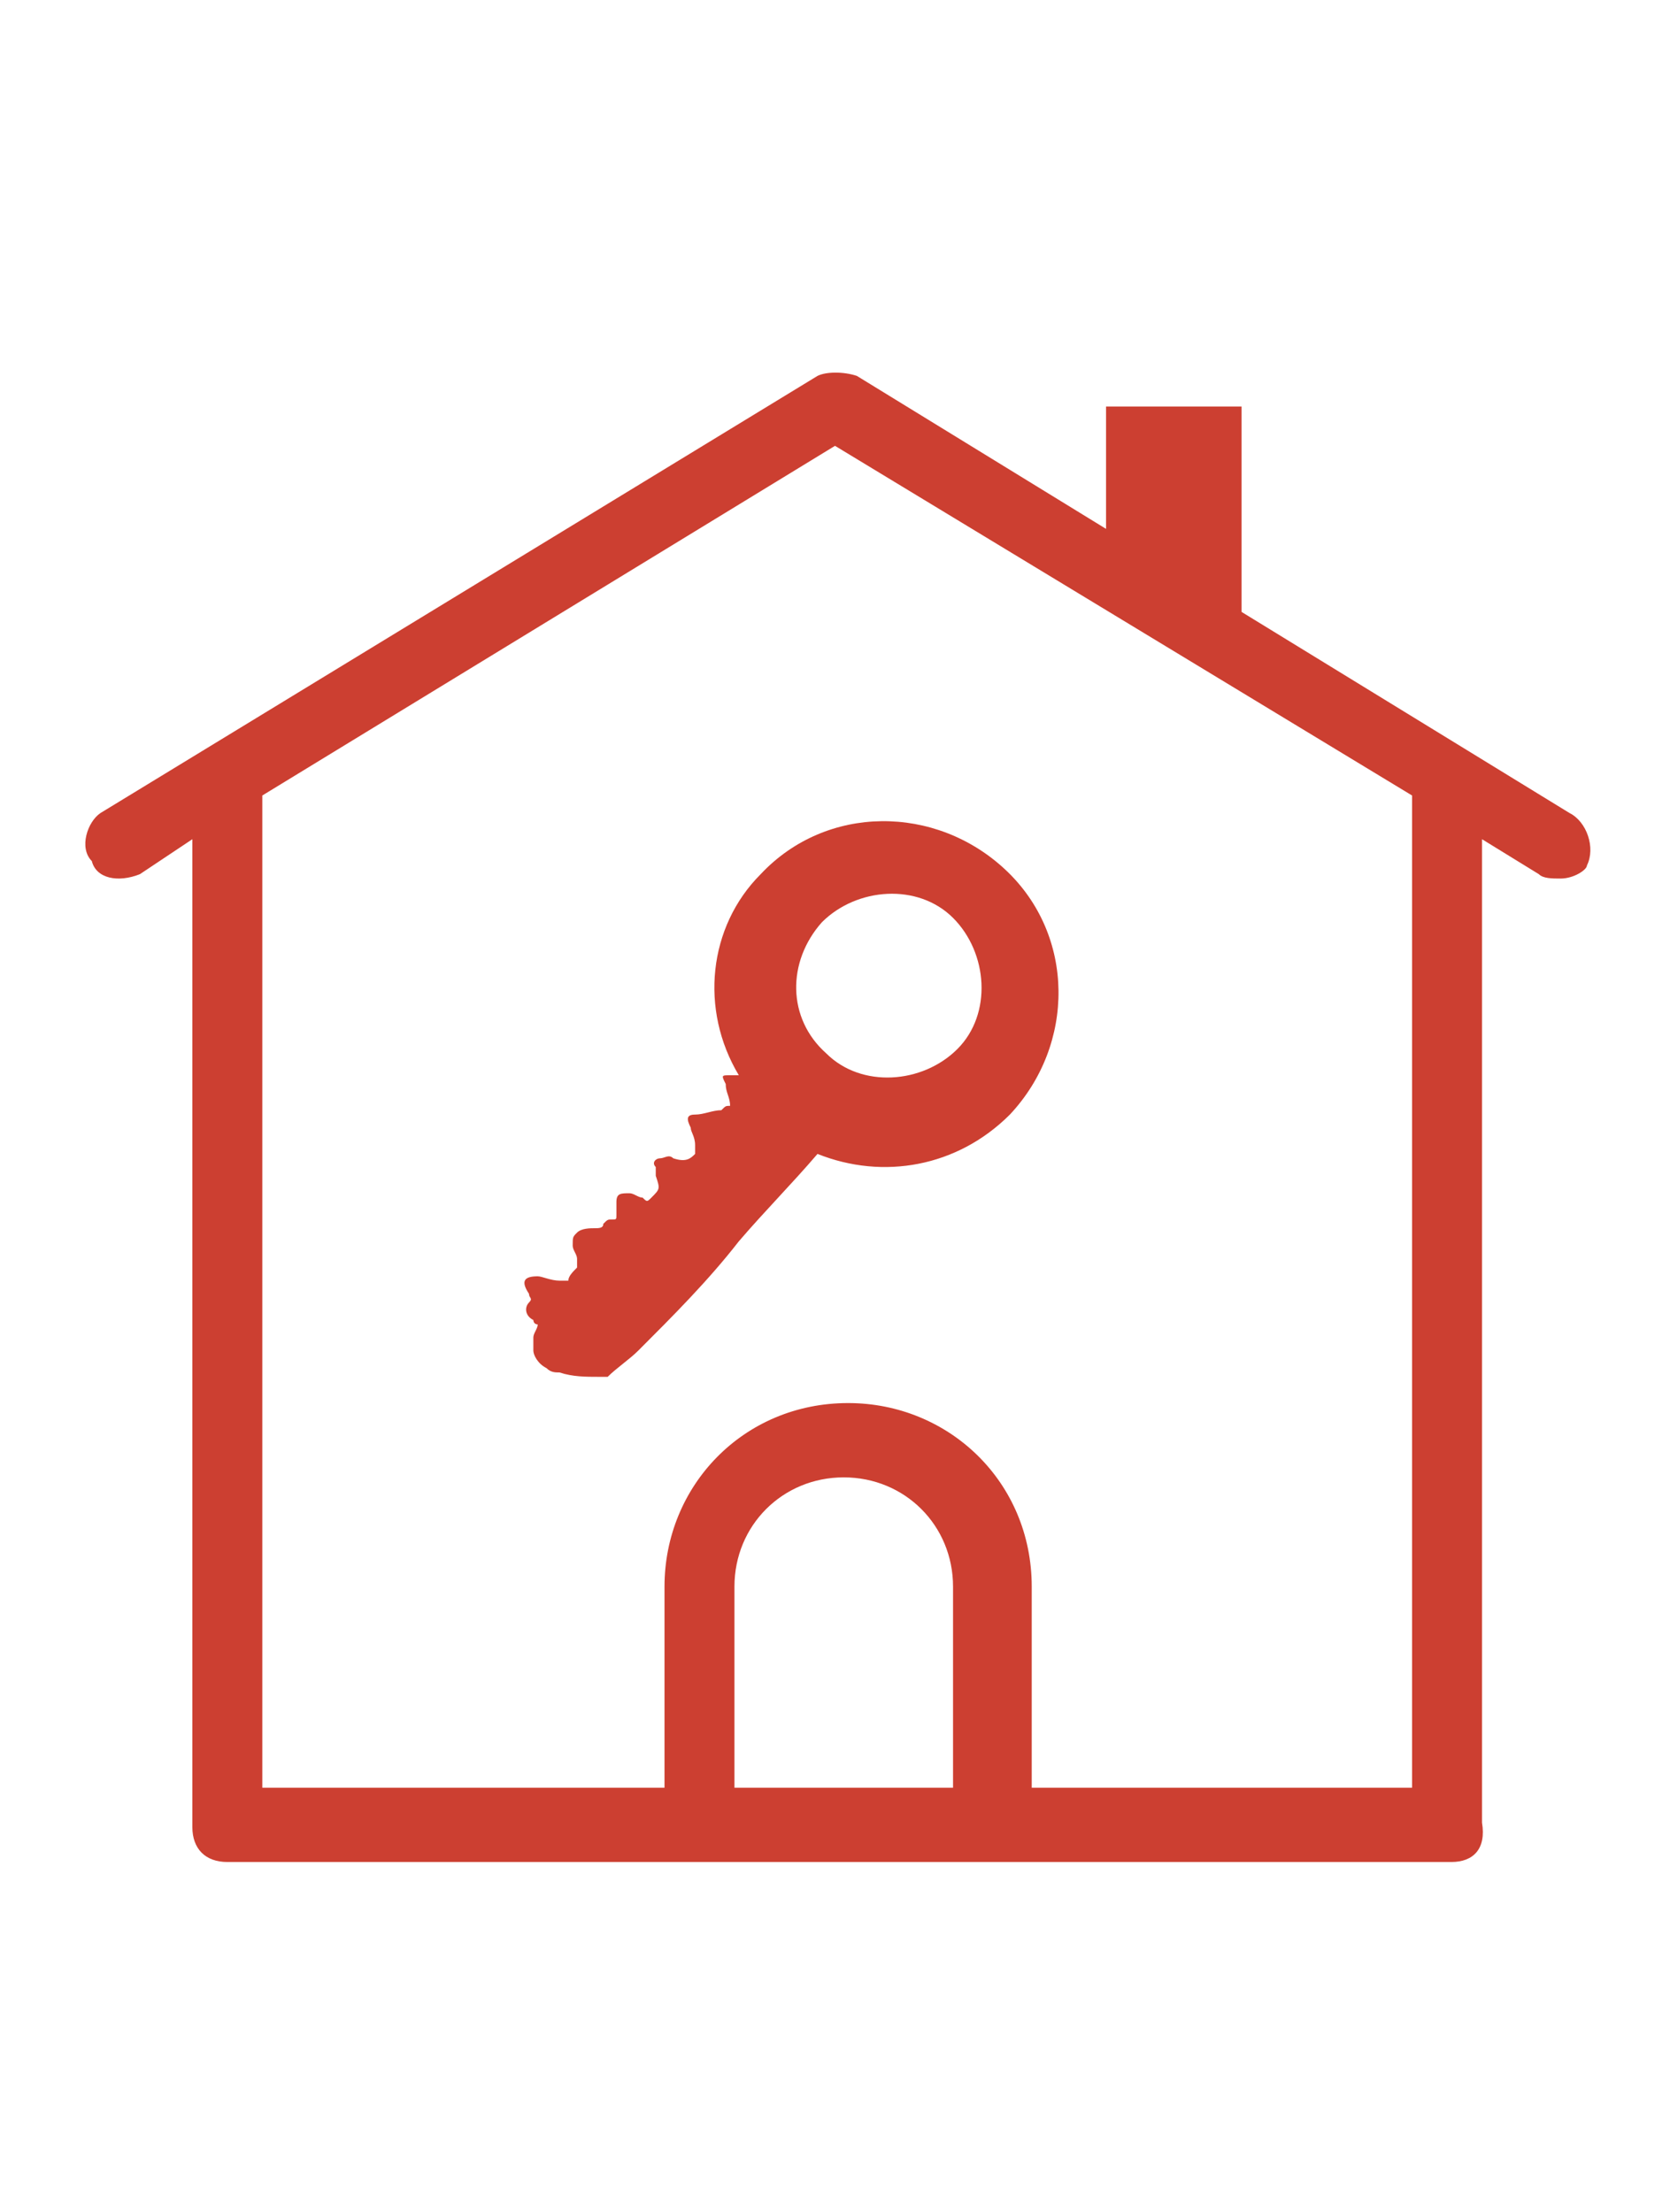
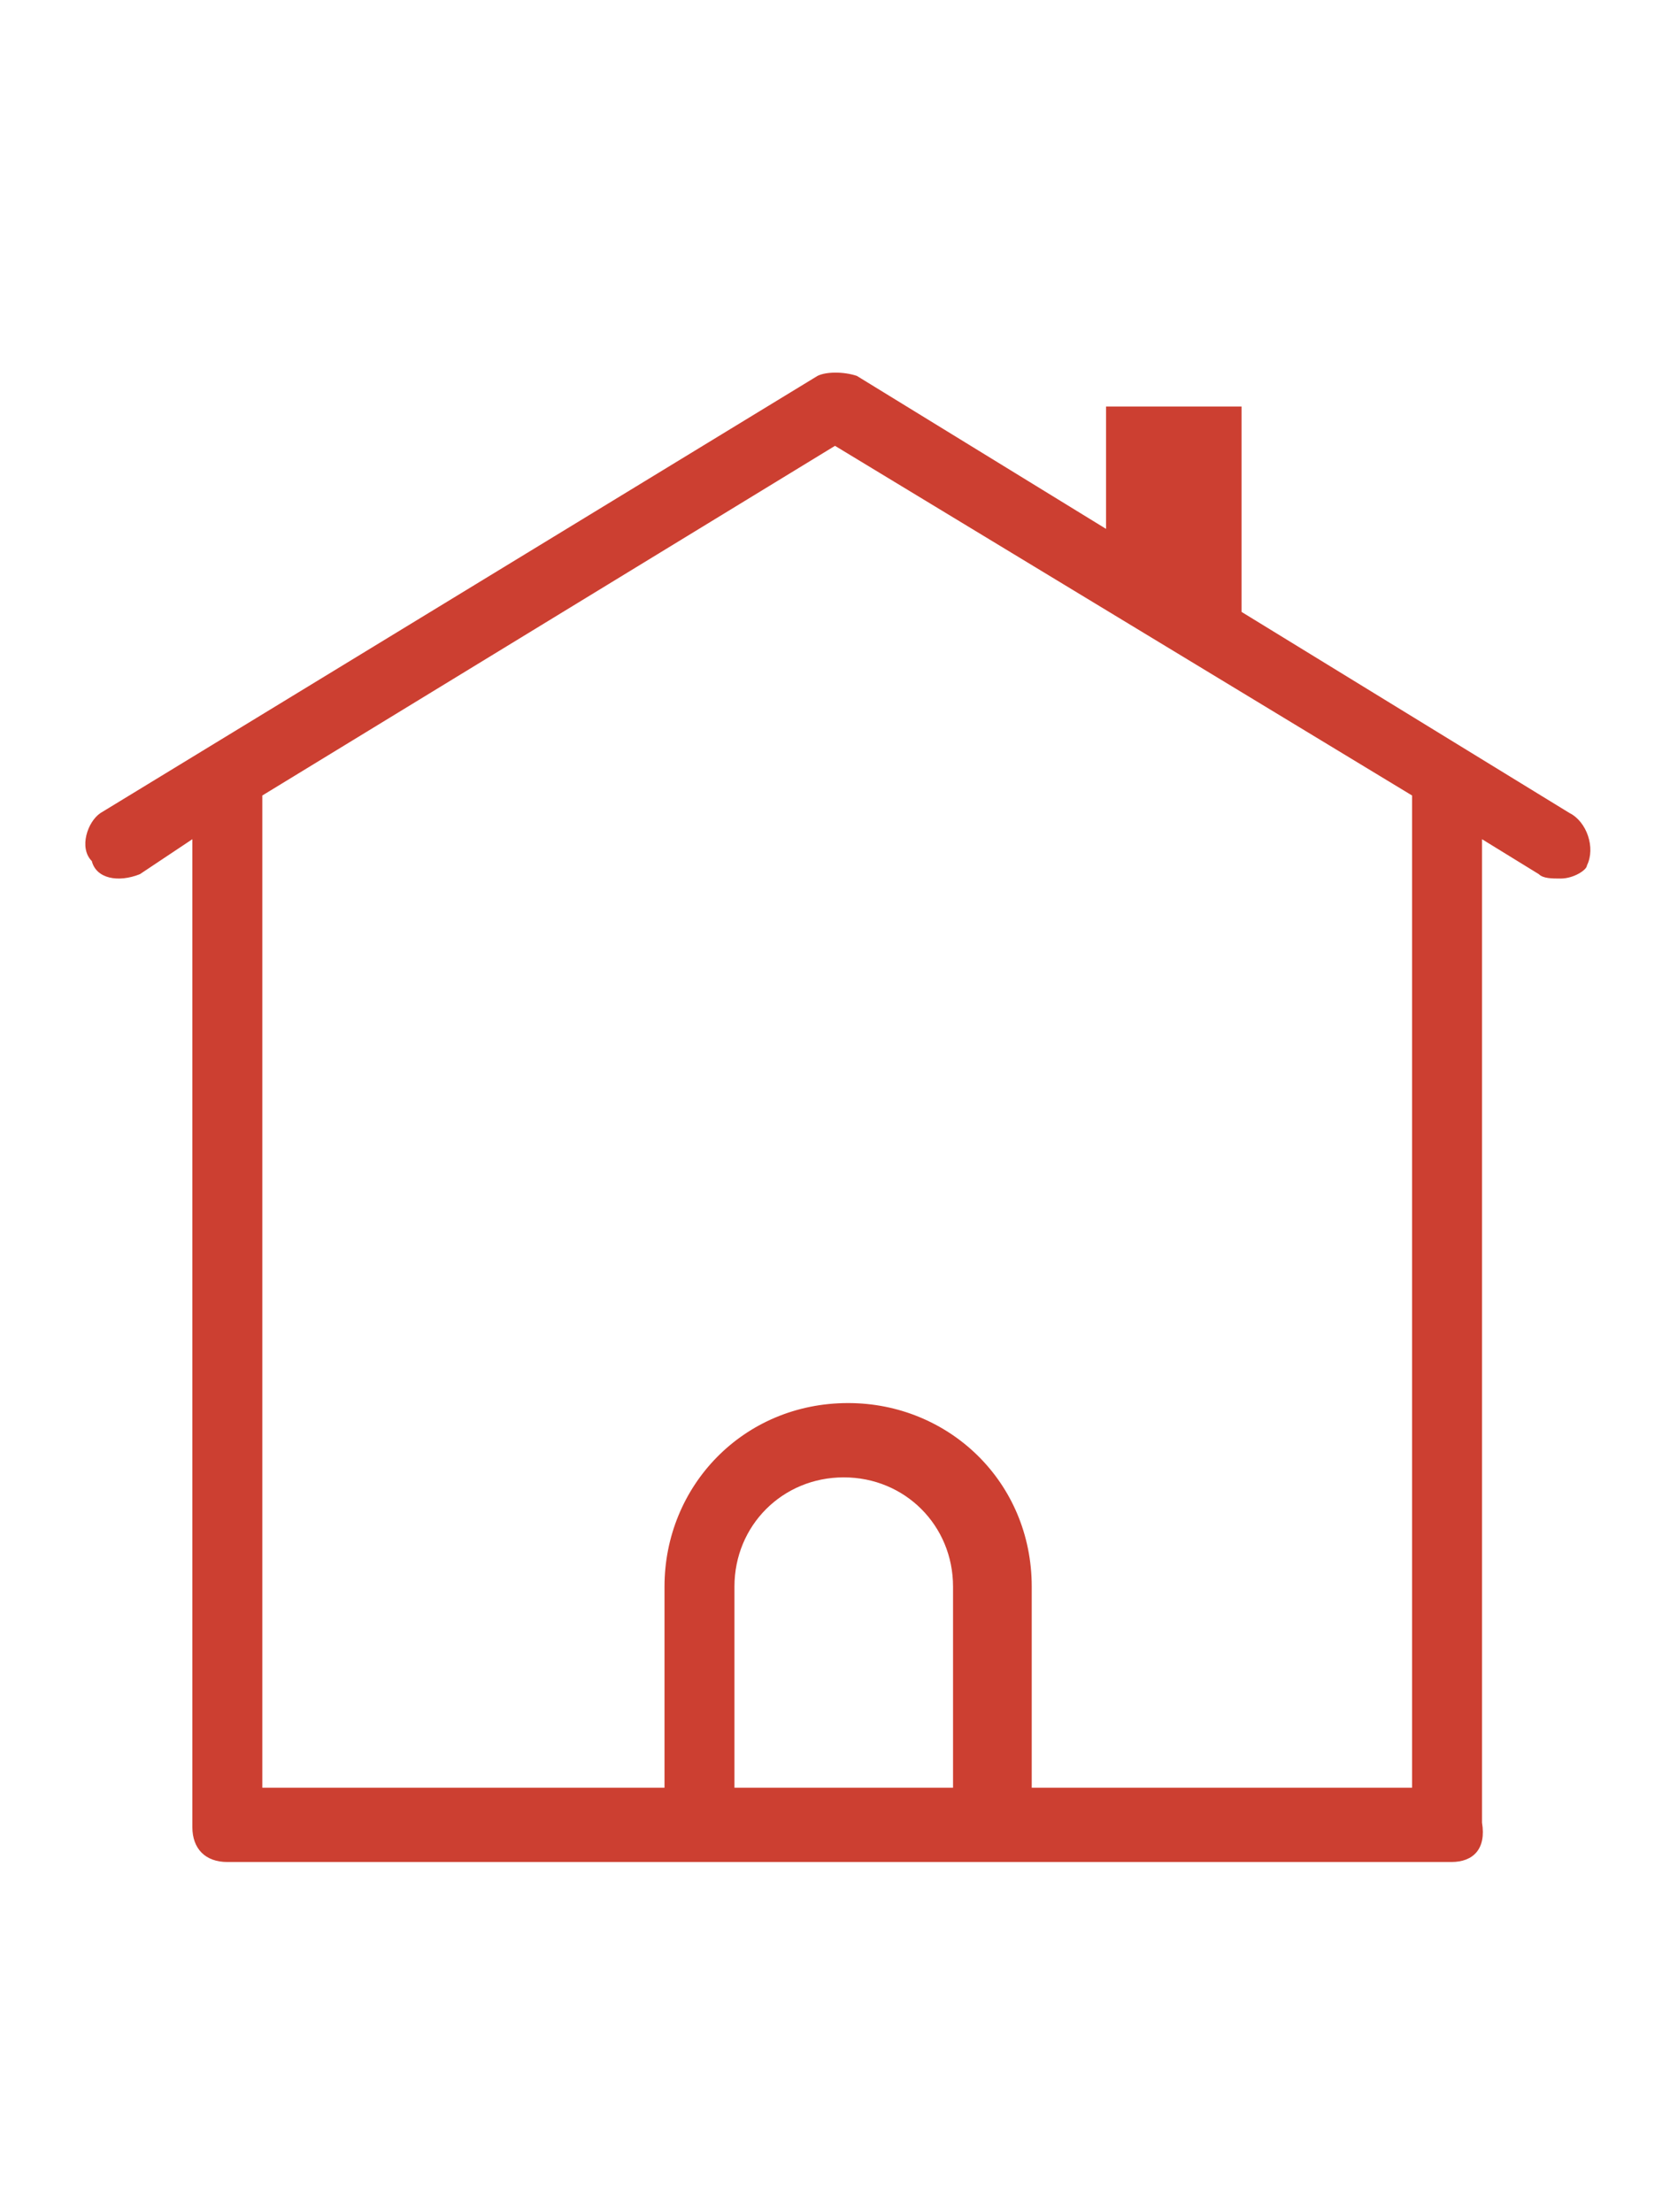
<svg xmlns="http://www.w3.org/2000/svg" version="1.1" id="Capa_1" x="0px" y="0px" width="38.2px" height="50.6px" viewBox="-0.4 -29.2 38.2 50.6" enable-background="new -0.4 -29.2 38.2 50.6" xml:space="preserve">
  <g>
    <path fill="#CC3F31" d="M35.5-10.6L28-15.2v-4.7h-3.1v2.8l-5.7-3.5c-0.3-0.1-0.7-0.1-0.9,0l-16.4,10c-0.3,0.2-0.5,0.8-0.2,1.1   C1.8-9.1,2.3-9,2.8-9.2L4-10v22.6c0,0.5,0.3,0.8,0.8,0.8h28c0.5,0,0.8-0.3,0.7-0.9V-10l1.3,0.8c0.1,0.1,0.3,0.1,0.5,0.1   c0.3,0,0.6-0.2,0.6-0.3C36.1-9.8,35.9-10.4,35.5-10.6z M21.4,11.7h-5V7.1c0-1.4,1.1-2.5,2.5-2.5c1.4,0,2.5,1.1,2.5,2.5V11.7z    M31.8,11.7h-8.6V7.1c0-2.4-1.9-4.2-4.2-4.2c-2.4,0-4.2,1.9-4.2,4.2v4.6H5.6V-11l13.1-8l13.2,8V11.7z" />
-     <path fill="#CC3F31" d="M16.5-4.6c-0.1,0-0.2,0-0.2,0c-0.2,0-0.2,0-0.1,0.2c0,0.2,0.1,0.3,0.1,0.5c-0.1,0-0.1,0-0.2,0.1   c-0.2,0-0.4,0.1-0.6,0.1s-0.2,0.1-0.1,0.3c0,0.1,0.1,0.2,0.1,0.4c0,0.1,0,0.1,0,0.2c-0.1,0.1-0.2,0.2-0.5,0.1c-0.1-0.1-0.2,0-0.3,0   c-0.1,0-0.2,0.1-0.1,0.2c0,0,0,0.1,0,0.2C14.7-2,14.7-2,14.5-1.8c-0.1,0.1-0.1,0.1-0.2,0c-0.1,0-0.2-0.1-0.3-0.1   c-0.2,0-0.3,0-0.3,0.2c0,0.1,0,0.2,0,0.3c0,0.1,0,0.1-0.1,0.1c-0.1,0-0.1,0-0.2,0.1c0,0.1-0.1,0.1-0.2,0.1c-0.1,0-0.3,0-0.4,0.1   c-0.1,0.1-0.1,0.1-0.1,0.3c0,0.1,0.1,0.2,0.1,0.3c0,0.1,0,0.1,0,0.2c-0.1,0.1-0.2,0.2-0.2,0.3c0,0-0.1,0-0.2,0   C12.2,0.1,12,0,11.9,0c-0.3,0-0.4,0.1-0.2,0.4c0,0.1,0.1,0.1,0,0.2c-0.1,0.1-0.1,0.3,0.1,0.4c0,0,0,0.1,0.1,0.1   c0,0.1-0.1,0.2-0.1,0.3c0,0.1,0,0.2,0,0.3s0.1,0.3,0.3,0.4c0.1,0.1,0.2,0.1,0.3,0.1c0.3,0.1,0.6,0.1,0.9,0.1c0.1,0,0.1,0,0.2,0   c0.2-0.2,0.5-0.4,0.7-0.6c0.8-0.8,1.6-1.6,2.3-2.5c0.6-0.7,1.2-1.3,1.8-2l0,0c1.5,0.6,3.2,0.3,4.4-0.9c1.5-1.6,1.5-4.1-0.1-5.6   s-4.1-1.5-5.6,0.1C15.8-8,15.6-6.1,16.5-4.6z M18.4-8.1c0.8-0.8,2.2-0.9,3-0.1c0.8,0.8,0.9,2.2,0.1,3c-0.8,0.8-2.2,0.9-3,0.1   C17.6-5.9,17.6-7.2,18.4-8.1z" />
  </g>
</svg>